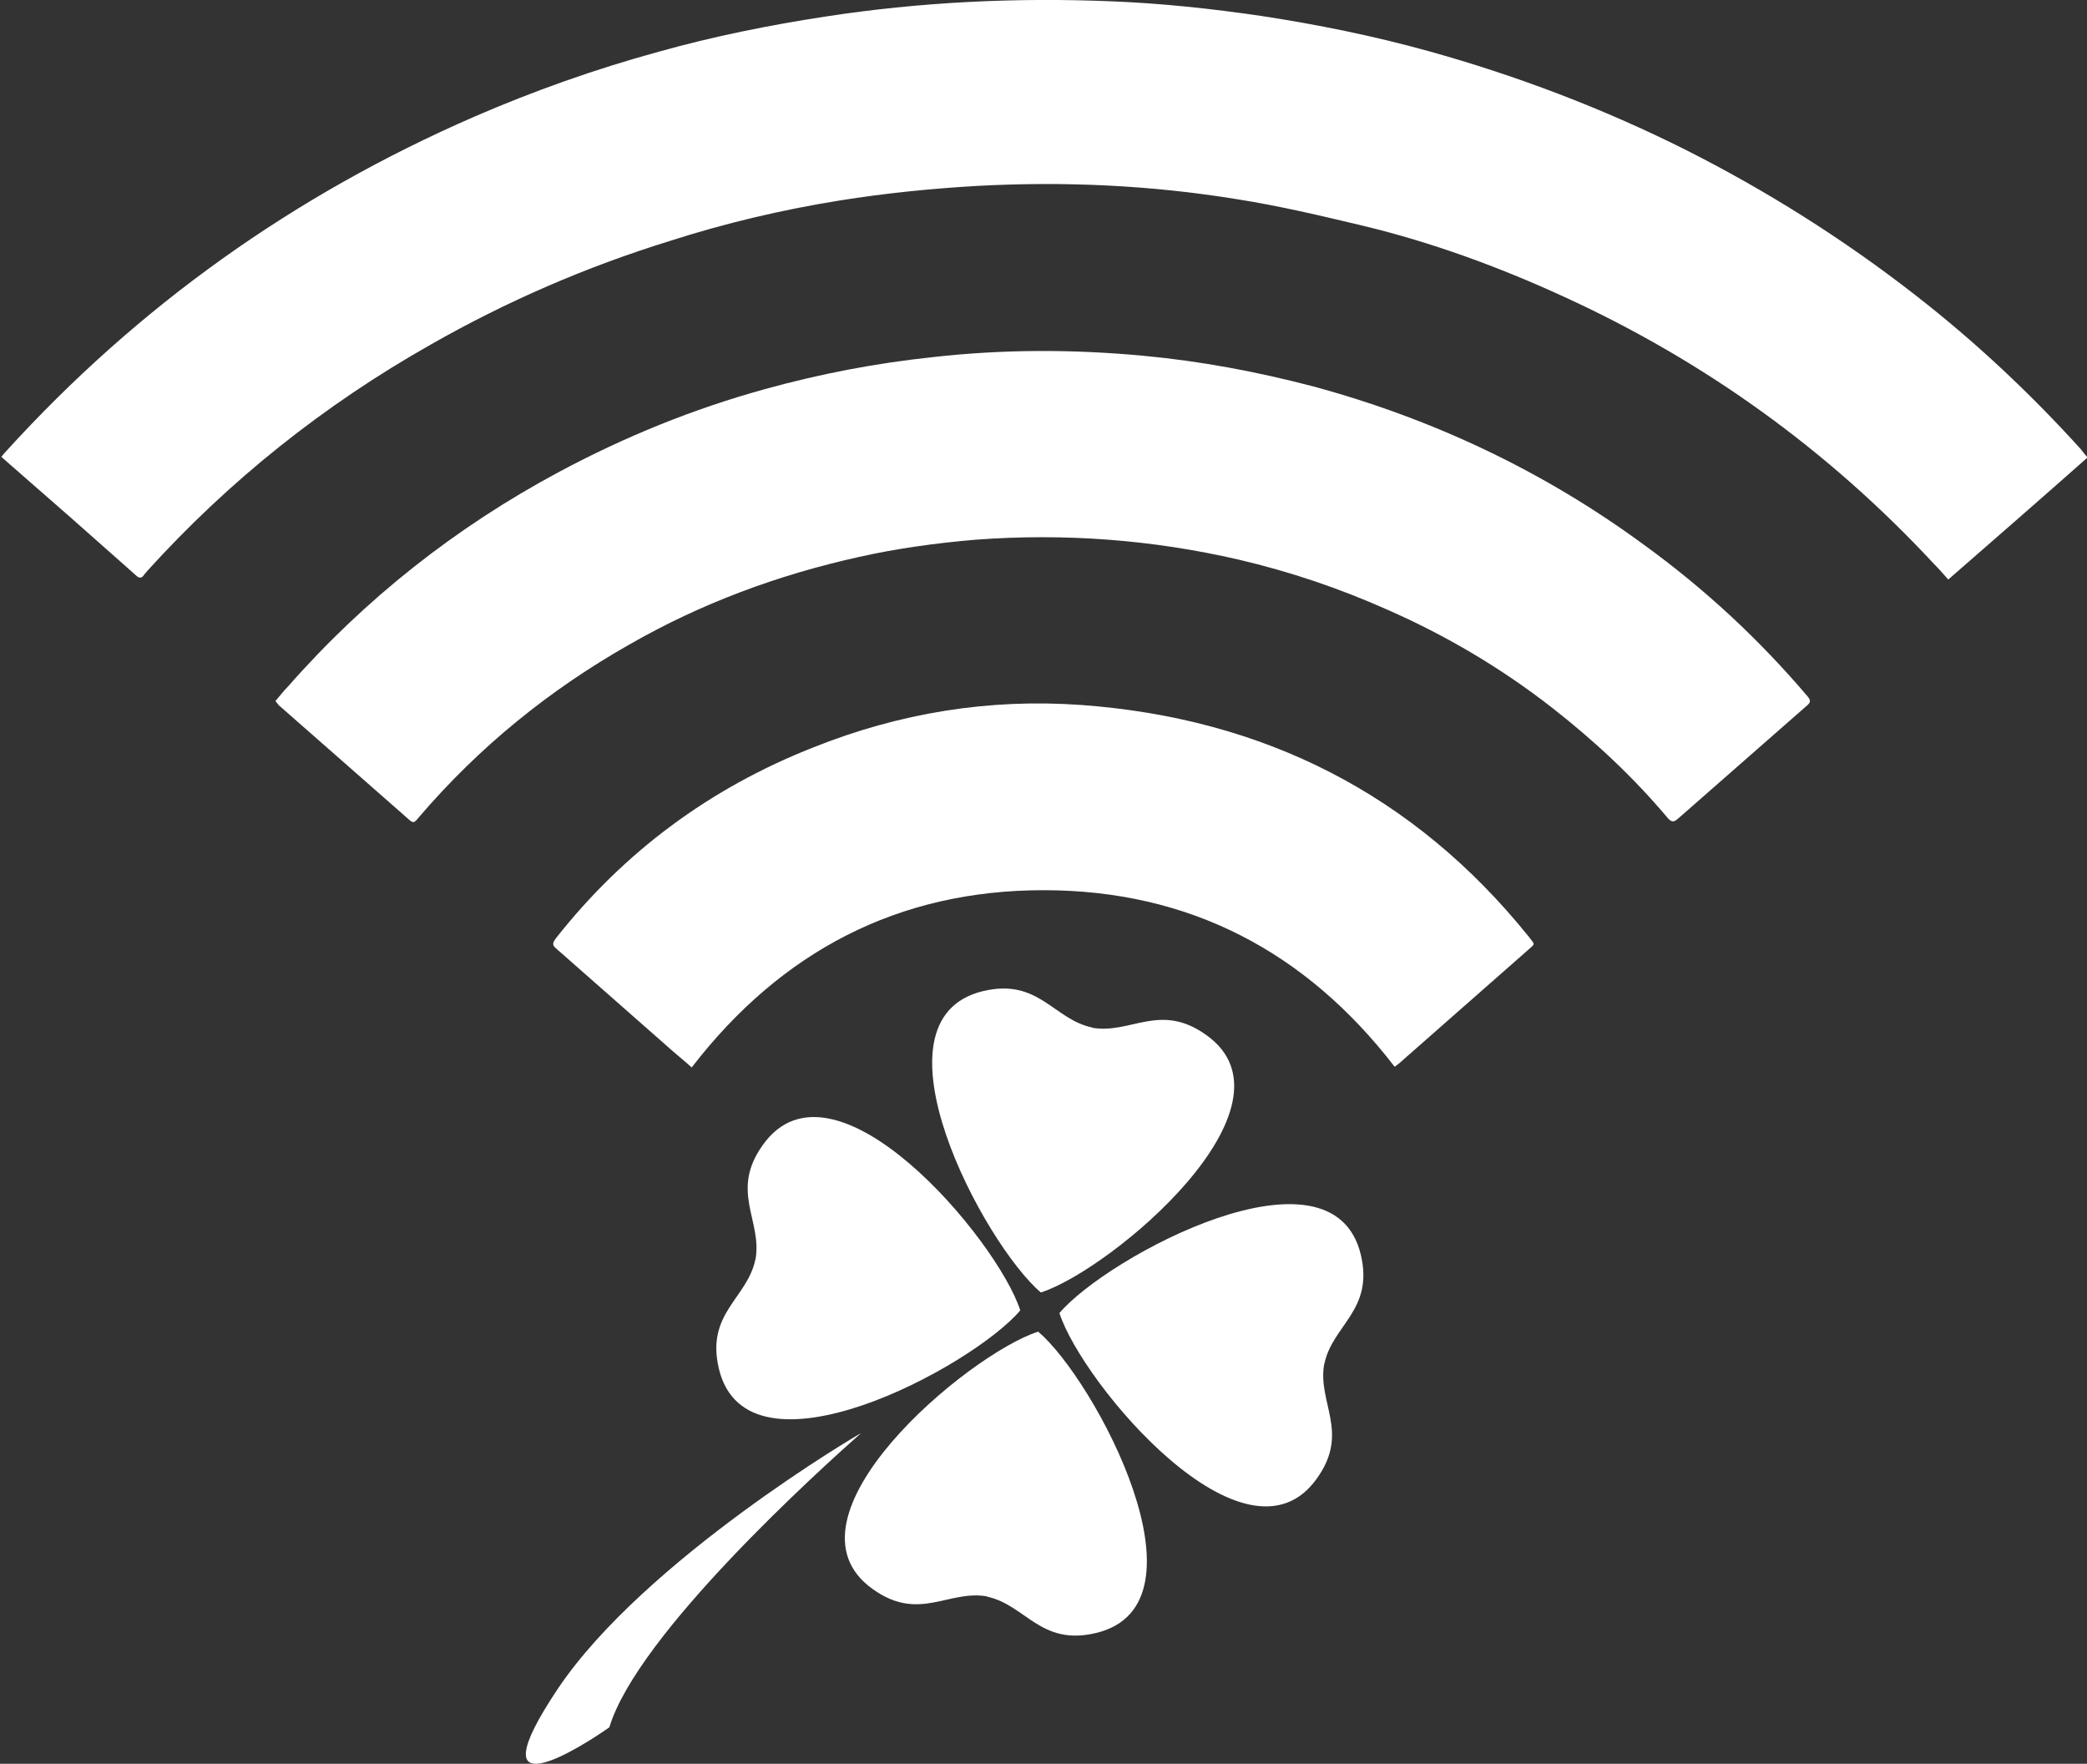
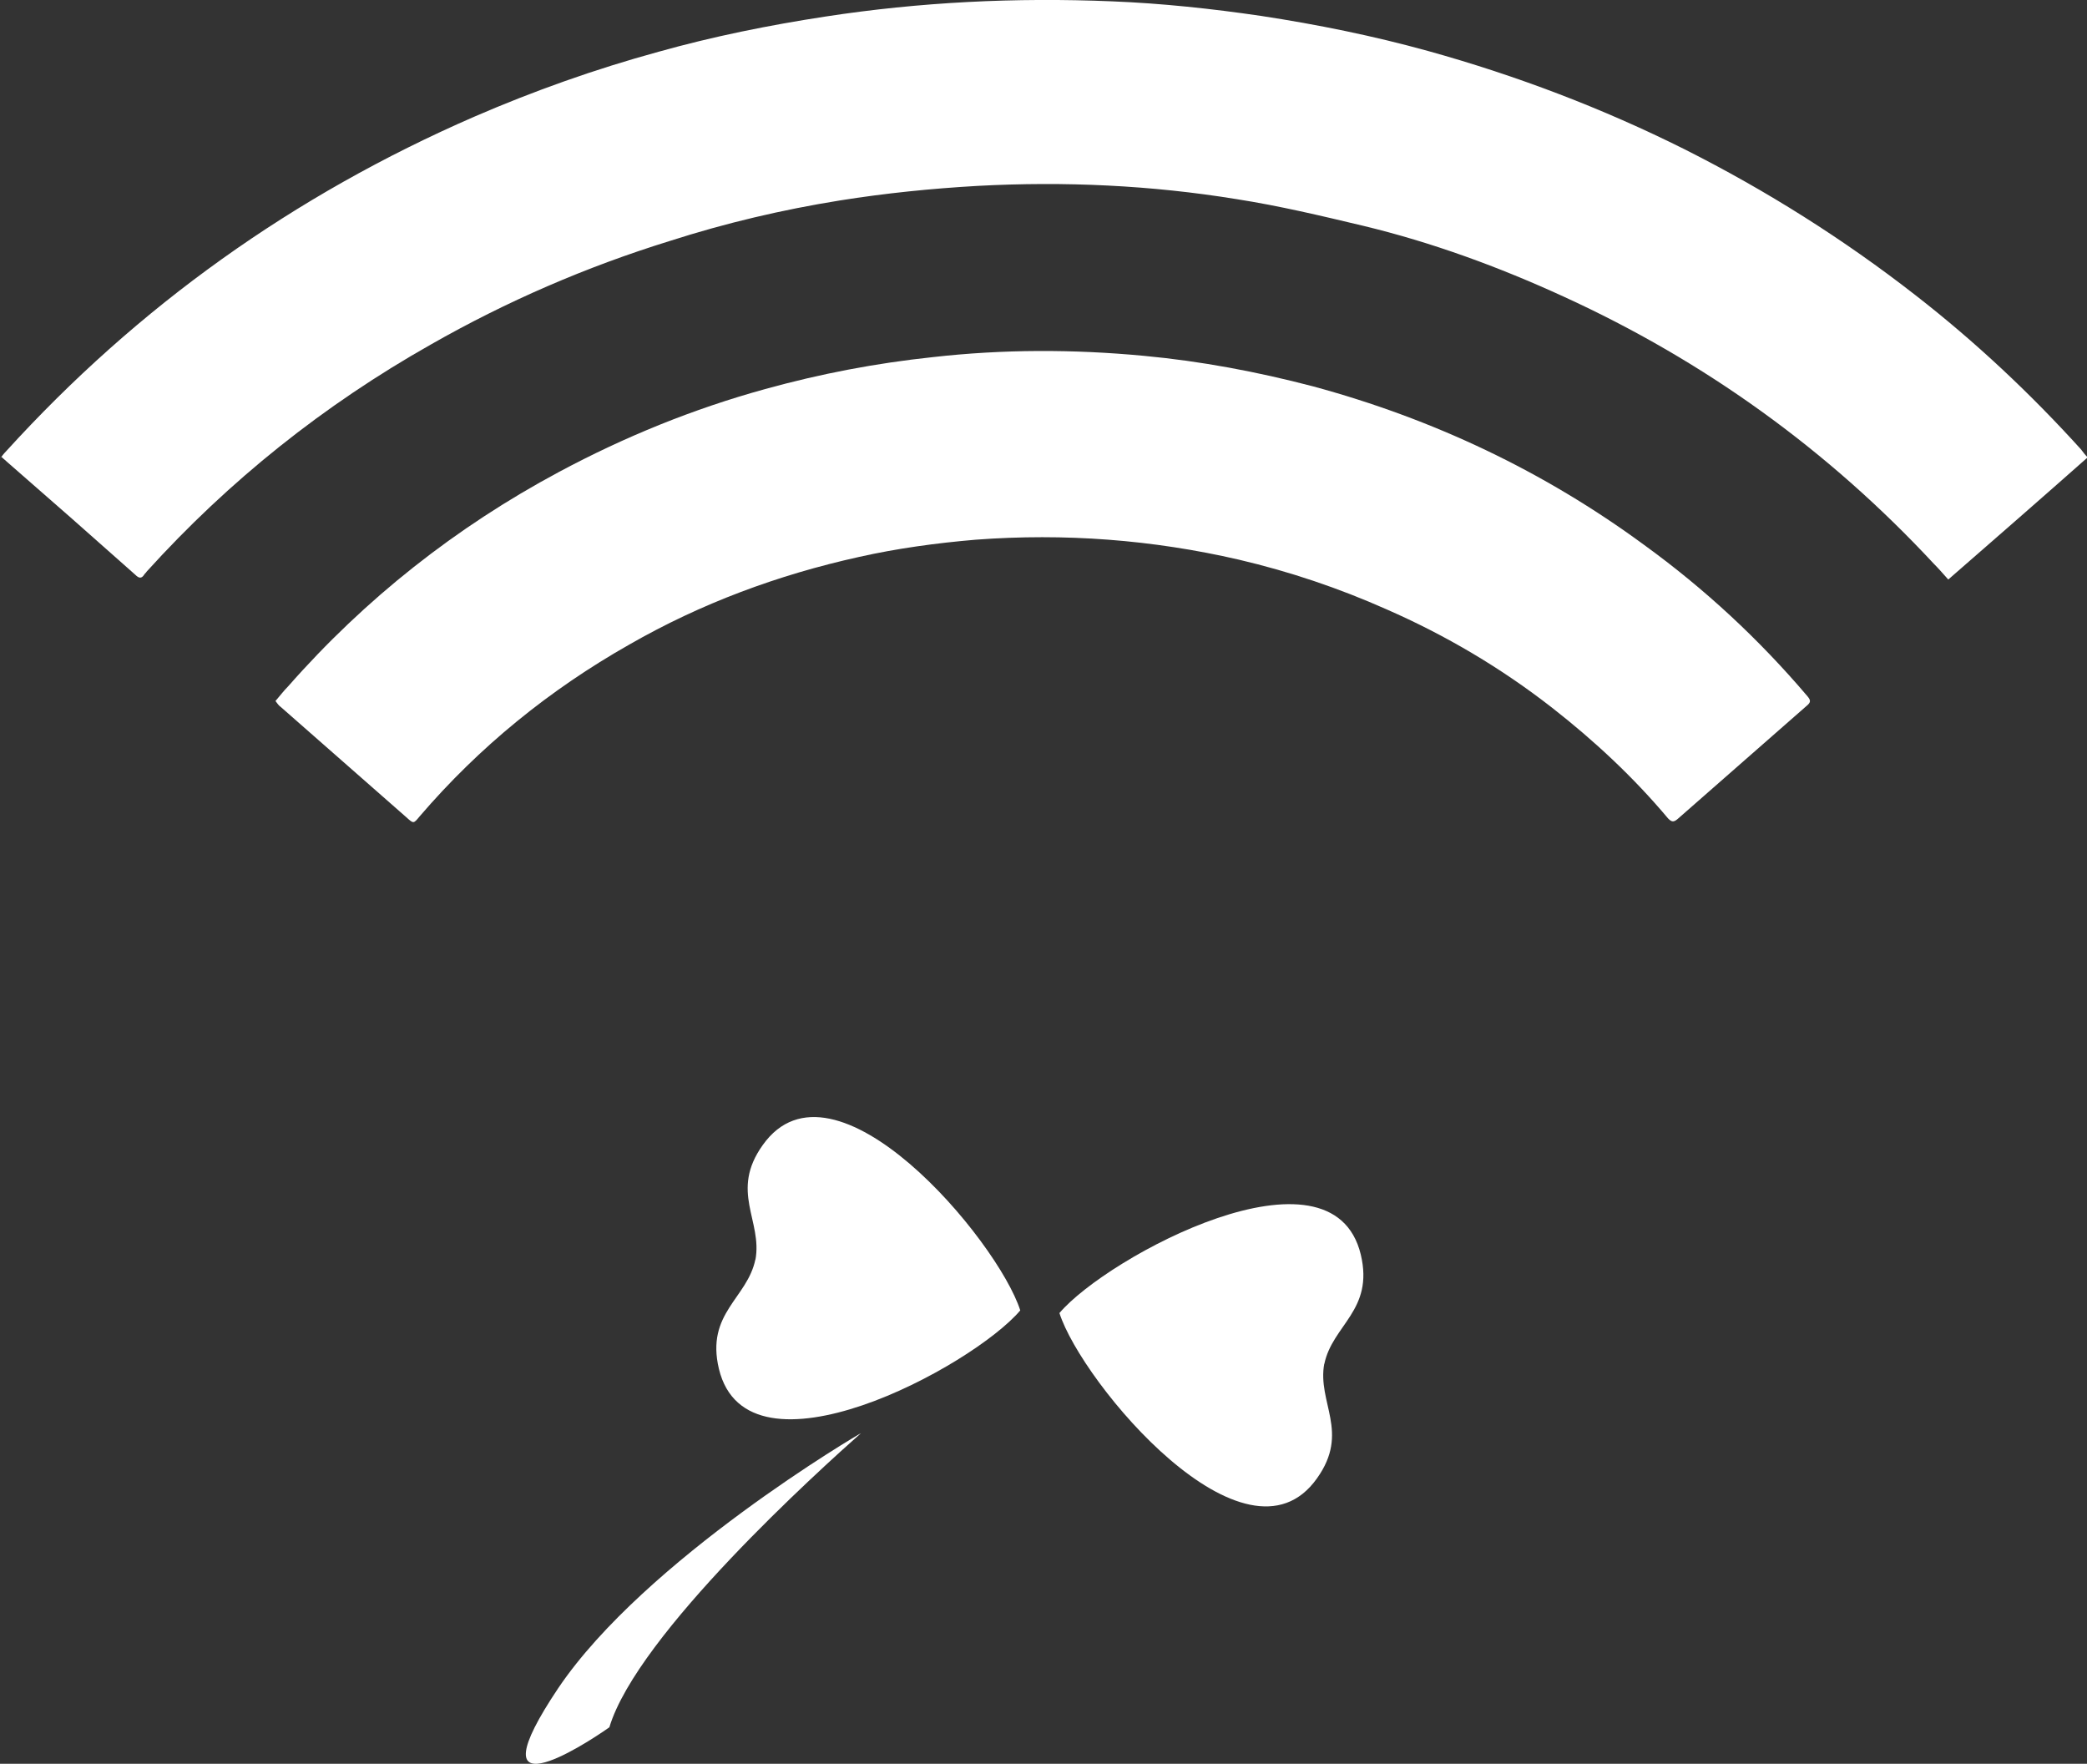
<svg xmlns="http://www.w3.org/2000/svg" version="1.1" id="a" x="0px" y="0px" viewBox="0 0 314.4 265.7" style="enable-background:new 0 0 314.4 265.7;" xml:space="preserve">
  <rect x="0" y="0" width="314.4" height="265.7" fill="#333333" stroke="none" />
  <style type="text/css">
	.st0{fill:#FFFFFF;}
</style>
  <g>
-     <path class="st0" d="M164.4,154.8c5.9,1.1,10.3-3.9,17.3,1.1c15.1,10.7-14.3,35.4-24.9,38.8l0,0c-8.5-7.2-26.7-41.1-8.7-45.4   c8.4-2,10.6,4.3,16.5,5.5h-0.1L164.4,154.8z" />
    <path class="st0" d="M199.5,205.4c-1.1,5.9,3.9,10.3-1.1,17.3c-10.7,15.1-35.4-14.3-38.8-24.9l0,0c7.2-8.5,41.1-26.7,45.4-8.8   c2,8.4-4.3,10.6-5.5,16.5l0,0V205.4z" />
-     <path class="st0" d="M148.8,240.5c-5.9-1.1-10.3,3.9-17.3-1.1c-15.1-10.7,14.3-35.4,24.9-38.8l0,0c8.5,7.2,26.7,41.1,8.7,45.4   c-8.4,2-10.6-4.3-16.5-5.5h0.1H148.8z" />
    <path class="st0" d="M113.8,189.8c1.1-5.9-3.9-10.3,1.1-17.3c10.7-15.1,35.4,14.3,38.8,24.9l0,0c-7.2,8.5-41.1,26.7-45.4,8.8   c-2-8.4,4.3-10.6,5.5-16.5l0,0L113.8,189.8z" />
    <path class="st0" d="M129.7,215.9c-6.1,5.4-33.7,30.3-37.9,44.3c-4.1,2.9-20.7,13.5-7.7-5.9C97.2,234.9,129.6,215.9,129.7,215.9   L129.7,215.9z" />
  </g>
  <g>
    <path class="st0" d="M0,69.1c0.3-0.4,0.6-0.8,0.9-1.1c19.9-21.9,43.4-38.6,70.5-50.4c9-3.9,18.3-7.2,27.8-9.8   c8.2-2.3,16.6-4,25.1-5.3c14.3-2.2,28.7-2.9,43.2-2.3c7.5,0.3,15,1.1,22.5,2.2c8.5,1.3,16.9,3,25.2,5.3   c13.3,3.7,26.2,8.6,38.6,14.8c12.3,6.2,23.9,13.5,34.8,22c9,7,17.3,14.8,24.9,23.2c0.3,0.4,0.6,0.8,1,1.2c-7,6.2-14,12.3-21,18.4   c-0.8-0.9-1.5-1.7-2.2-2.4c-15.9-17.1-34.5-30.5-55.7-40.2c-9.8-4.5-19.9-8.2-30.3-10.7c-6.3-1.5-12.6-3-19-4   c-12.9-2.1-25.9-2.7-39-2c-7,0.4-13.9,1.1-20.8,2.2c-8.7,1.4-17.2,3.4-25.6,6.1c-12.6,3.9-24.6,9.1-36,15.6   C48.8,61,34.5,72.4,22.1,86.1c-0.1,0.2-0.3,0.3-0.4,0.5c-0.4,0.6-0.8,0.5-1.3,0c-3.2-2.8-6.4-5.7-9.6-8.5s-6.4-5.6-9.6-8.4   c-0.3-0.3-0.6-0.5-1-0.9L0,69.1z" />
    <path class="st0" d="M41.5,105.6c0.7-0.8,1.2-1.5,1.9-2.2c11.6-13.2,25.3-24,40.8-32.3c9.9-5.3,20.2-9.5,31.1-12.5   c8.3-2.3,16.7-3.9,25.2-4.8c10.6-1.2,21.2-1.2,31.8-0.2c8.6,0.8,17.1,2.4,25.5,4.6c18.1,4.9,34.8,12.8,49.9,23.9   c9.1,6.6,17.3,14.2,24.6,22.8c0.5,0.6,0.5,0.9-0.1,1.4c-6.5,5.7-13,11.4-19.5,17.1c-0.6,0.5-0.9,0.4-1.4-0.1   c-5.2-6.2-11.1-11.7-17.5-16.7c-7.7-6-16-10.9-24.9-14.8c-7.2-3.2-14.6-5.7-22.3-7.5c-13-3-26.2-4-39.6-3   c-5.9,0.5-11.8,1.3-17.6,2.6c-12.2,2.7-23.8,7-34.6,13.2c-12,6.8-22.6,15.4-31.6,25.9c-0.9,1.1-0.9,1.1-2,0.1   c-6.3-5.5-12.6-11.1-18.9-16.6C42,106.3,41.8,106,41.5,105.6L41.5,105.6z" />
-     <path class="st0" d="M104.2,160.8c-1.2-1.1-2.5-2.1-3.7-3.2c-5.6-4.9-11.1-9.8-16.7-14.7c-0.6-0.5-0.6-0.8-0.1-1.5   c10.3-13.1,23.3-22.7,38.8-28.8c13-5.2,26.5-7.4,40.4-6.4c27.4,2,50.1,13.4,67.4,34.9c1,1.3,1,1-0.1,2   c-6.4,5.6-12.7,11.2-19.1,16.8c-0.3,0.3-0.6,0.5-1,0.8c-13.4-17.4-31-26.6-52.9-26.6S117.7,143.3,104.2,160.8L104.2,160.8z" />
  </g>
</svg>